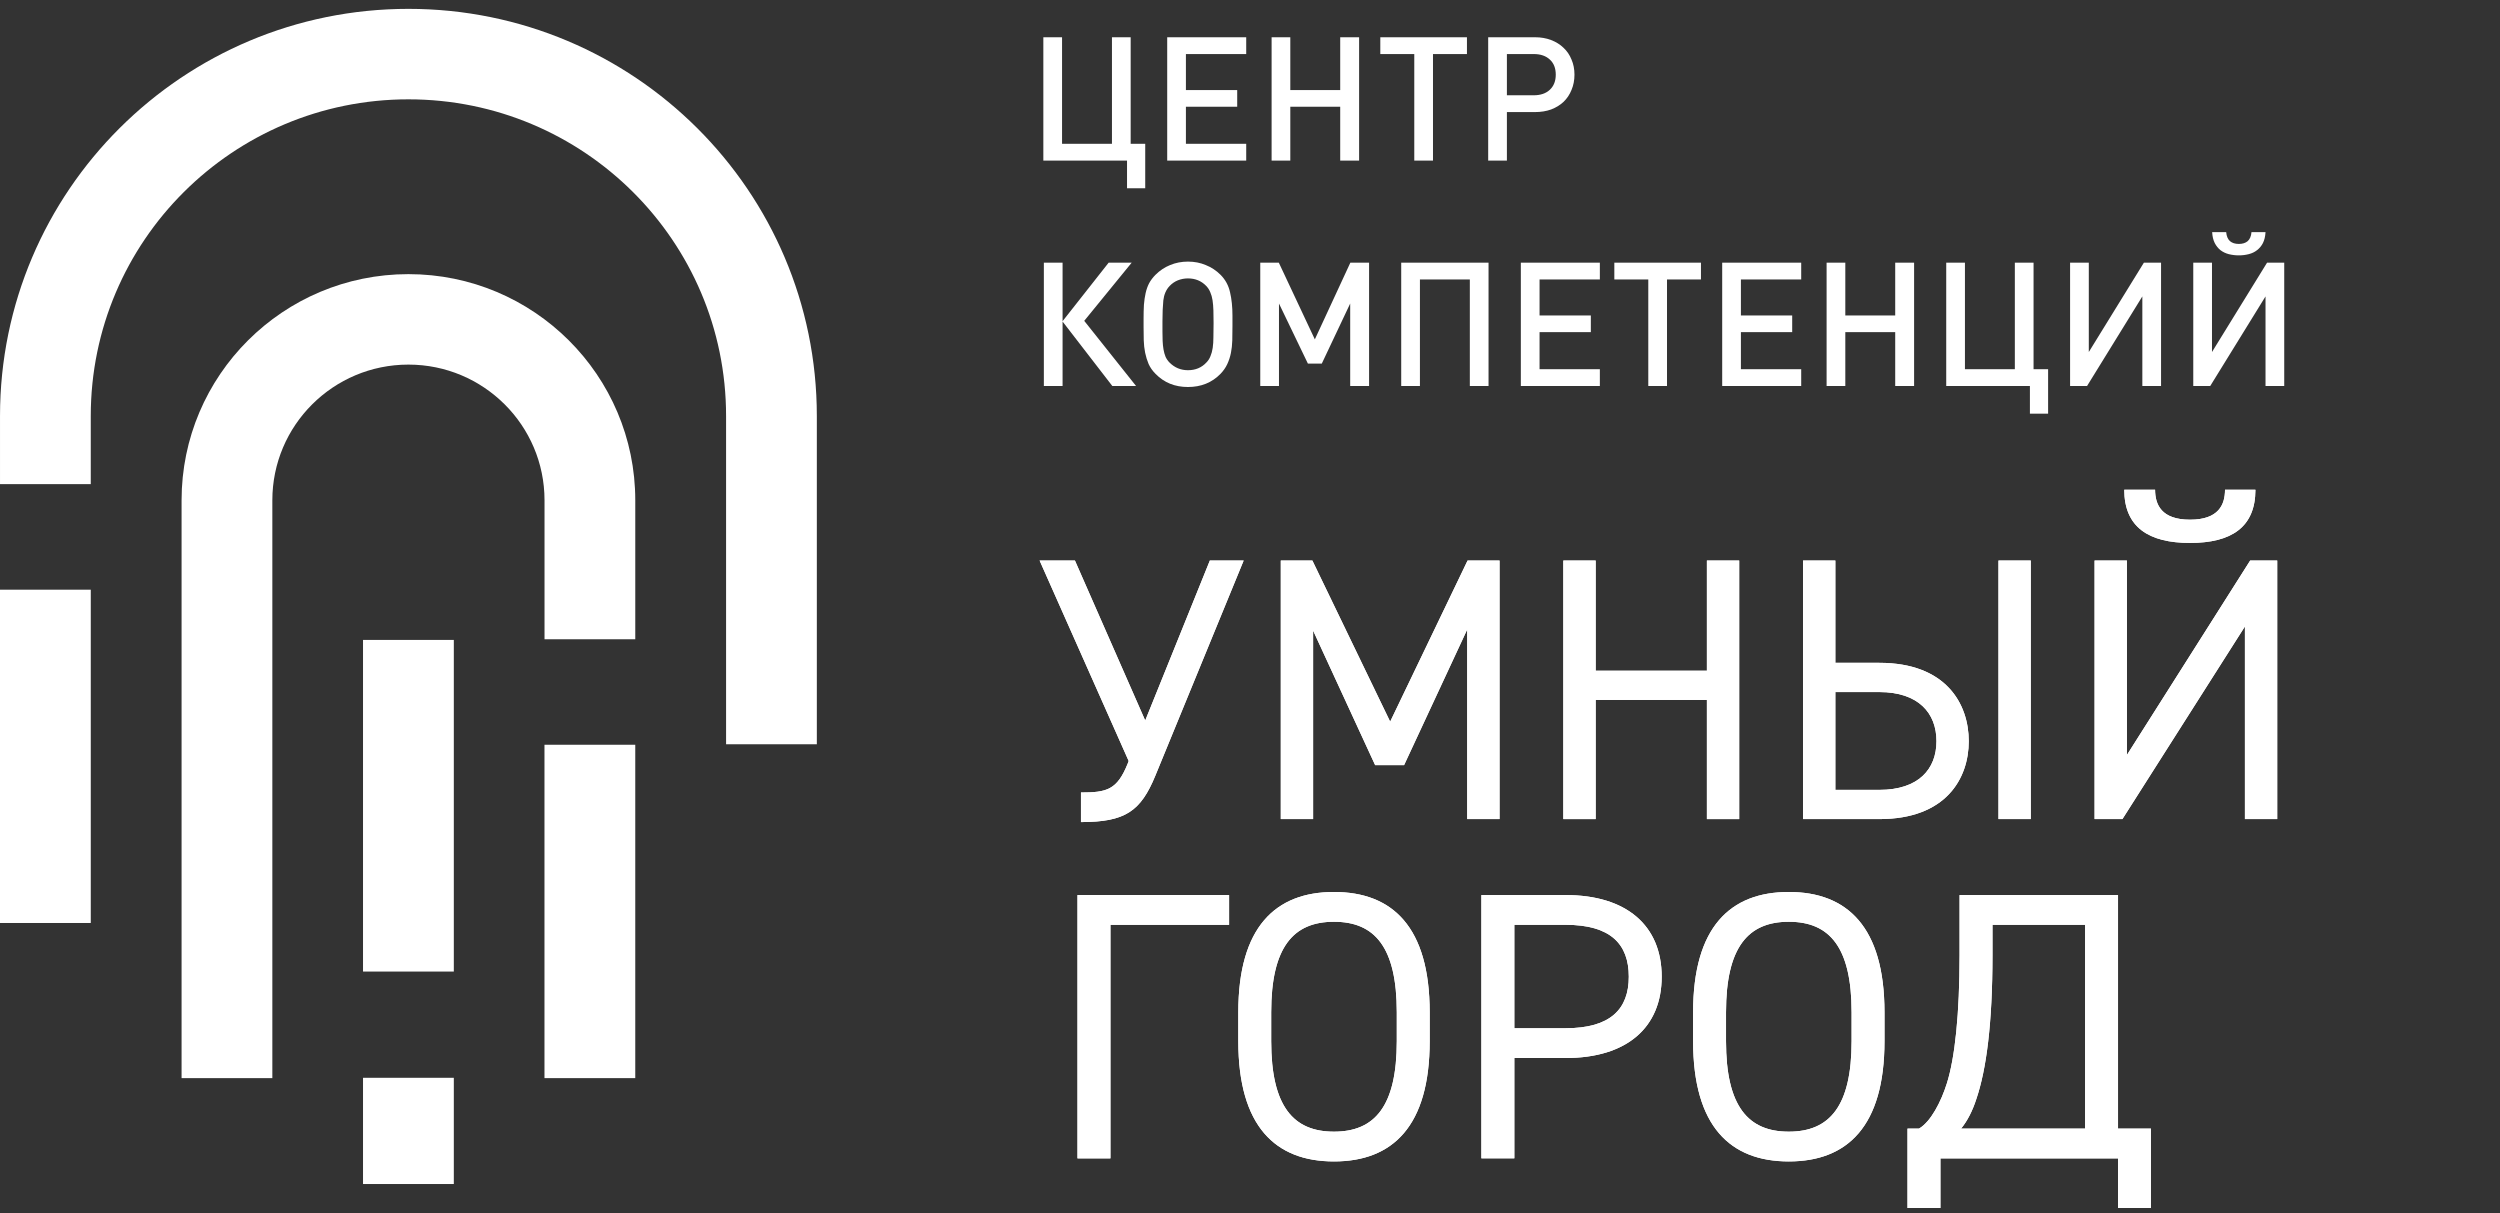
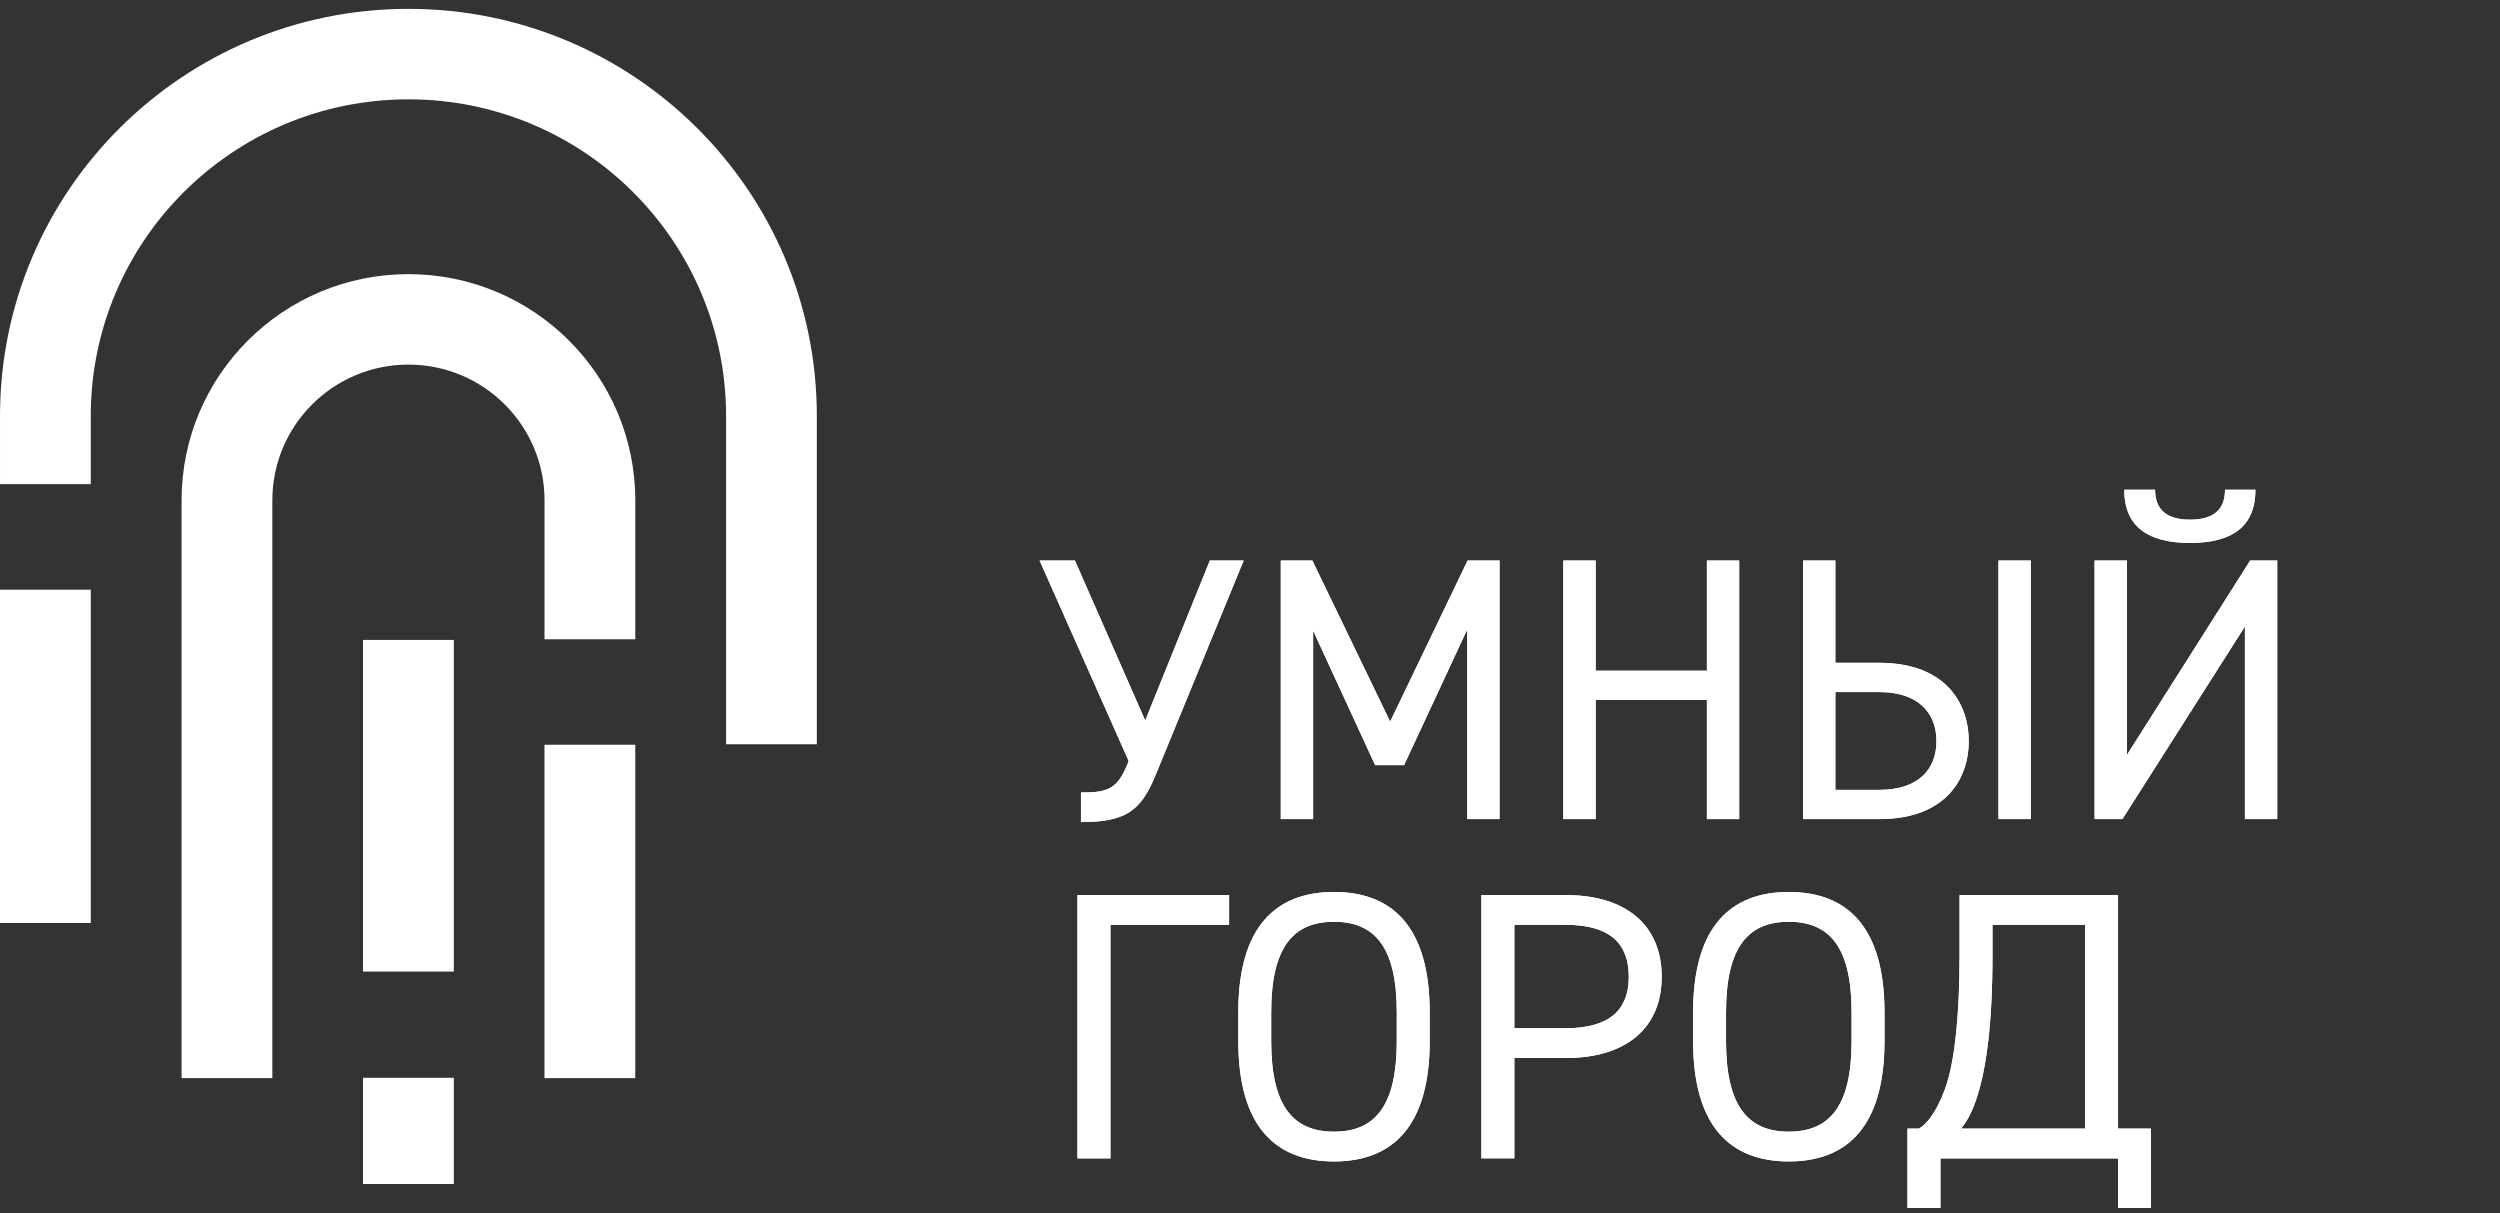
<svg xmlns="http://www.w3.org/2000/svg" width="814" height="395" viewBox="0 0 814 395" fill="none">
  <rect x="0" y="0" width="814" height="395" fill="#333333" stroke="none" />
  <path fill-rule="evenodd" clip-rule="evenodd" d="M0 300.524H29.555V192.002H0V300.524Z" fill="white" />
  <path fill-rule="evenodd" clip-rule="evenodd" d="M177.281 351.038H206.842V242.491H177.281V351.038Z" fill="white" />
  <path fill-rule="evenodd" clip-rule="evenodd" d="M132.979 2.884C59.538 2.884 0.004 62.24 0.004 135.462V157.627H29.552V135.456C29.552 78.508 75.862 32.344 132.979 32.344C190.103 32.344 236.412 78.515 236.412 135.462V242.325H265.96V135.462C265.96 62.24 206.421 2.884 132.979 2.884Z" fill="white" />
  <path fill-rule="evenodd" clip-rule="evenodd" d="M118.201 385.518H147.762V350.931H118.201V385.518Z" fill="white" />
  <path fill-rule="evenodd" clip-rule="evenodd" d="M118.201 316.339H147.762V208.359H118.201V316.339Z" fill="white" />
  <path fill-rule="evenodd" clip-rule="evenodd" d="M88.675 162.898C88.675 138.501 108.509 118.714 132.979 118.714C157.455 118.714 177.296 138.501 177.296 162.898V208.135H206.845V162.898C206.845 122.232 173.773 89.26 132.979 89.26C92.192 89.26 59.12 122.232 59.12 162.898V180.51V351.036H88.675V180.51V162.898Z" fill="white" />
-   <path d="M404.938 182.509L376.187 252.539C371.417 264.139 366.401 267.668 351.959 267.668V258.037C360.395 258.037 363.7 257.182 367.127 248.759L367.498 247.784L338.494 182.509H349.996L372.881 234.606L393.928 182.509H404.938Z" fill="white" />
+   <path d="M404.938 182.509L376.187 252.539C371.417 264.139 366.401 267.668 351.959 267.668V258.037C360.395 258.037 363.7 257.182 367.127 248.759L367.498 247.784L338.494 182.509H349.996L372.881 234.606L393.928 182.509H404.938" fill="white" />
  <path d="M452.636 234.975L477.848 182.508H488.251V266.696H477.721V204.964L457.166 249.128H447.747L427.551 205.329V266.696H417.021V182.508H427.305L452.636 234.975Z" fill="white" />
  <path d="M519.55 218.383H555.763V182.51H566.287V266.698H555.763V227.9H519.55V266.698H509.02V182.51H519.55V218.383Z" fill="white" />
  <path d="M661.218 266.694H650.701V182.505H661.218V266.694ZM597.593 225.336V257.184H611.914C624.638 257.184 630.513 250.465 630.513 241.319C630.513 232.167 624.638 225.336 611.914 225.336H597.593ZM597.593 182.511V215.818H611.914C633.573 215.818 641.03 229.115 641.03 241.319C641.03 253.523 633.573 266.694 611.914 266.694H587.069V182.511H597.593Z" fill="white" />
  <path d="M734.366 159.448C734.366 171.652 726.537 176.778 713.075 176.778C699.617 176.778 691.66 171.652 691.66 159.448H701.698C701.698 164.33 703.773 169.211 713.075 169.211C722.381 169.211 724.462 164.33 724.462 159.448H734.366ZM692.52 182.509V245.826L732.658 182.509H741.465V266.698H730.942V203.984L691.056 266.698H681.996V182.509H692.52Z" fill="white" />
  <path d="M404.938 182.509L376.187 252.539C371.417 264.139 366.401 267.668 351.959 267.668V258.037C360.395 258.037 363.7 257.182 367.127 248.759L367.498 247.784L338.494 182.509H349.996L372.881 234.606L393.928 182.509H404.938Z" fill="white" />
  <path d="M452.636 234.975L477.848 182.508H488.251V266.696H477.721V204.964L457.166 249.128H447.747L427.551 205.329V266.696H417.021V182.508H427.305L452.636 234.975Z" fill="white" />
  <path d="M519.55 218.383H555.763V182.51H566.287V266.698H555.763V227.9H519.55V266.698H509.02V182.51H519.55V218.383Z" fill="white" />
  <path d="M661.218 266.694H650.701V182.505H661.218V266.694ZM597.593 225.336V257.184H611.914C624.638 257.184 630.513 250.465 630.513 241.319C630.513 232.167 624.638 225.336 611.914 225.336H597.593ZM597.593 182.511V215.818H611.914C633.573 215.818 641.03 229.115 641.03 241.319C641.03 253.523 633.573 266.694 611.914 266.694H587.069V182.511H597.593Z" fill="white" />
  <path d="M734.366 159.448C734.366 171.652 726.537 176.778 713.075 176.778C699.617 176.778 691.66 171.652 691.66 159.448H701.698C701.698 164.33 703.773 169.211 713.075 169.211C722.381 169.211 724.462 164.33 724.462 159.448H734.366ZM692.52 182.509V245.826L732.658 182.509H741.465V266.698H730.942V203.984L691.056 266.698H681.996V182.509H692.52Z" fill="white" />
-   <path d="M366.961 61.307V52.284H339.712V12.129H345.805V46.813H362.053V12.129H368.146V46.813H372.885V61.307H366.961ZM380.041 52.284V12.129H405.767V17.599H386.134V29.33H402.833V34.744H386.134V46.813H405.767V52.284H380.041ZM436.373 52.284V34.744H420.125V52.284H414.035V12.129H420.125V29.33H436.373V12.129H442.525V52.284H436.373ZM466.582 17.599V52.284H460.489V17.599H449.429V12.129H477.639V17.599H466.582ZM512.647 24.311C512.647 26.115 512.328 27.77 511.689 29.273C511.088 30.777 510.223 32.075 509.093 33.165C507.966 34.218 506.612 35.045 505.032 35.647C503.454 36.211 501.705 36.492 499.785 36.492H490.646V52.284H484.552V12.129H499.785C501.705 12.129 503.454 12.429 505.032 13.031C506.612 13.633 507.966 14.479 509.093 15.569C510.223 16.622 511.088 17.9 511.689 19.404C512.328 20.87 512.647 22.506 512.647 24.311ZM506.556 24.311C506.556 22.205 505.915 20.57 504.637 19.404C503.359 18.201 501.61 17.599 499.39 17.599H490.646V31.022H499.39C501.61 31.022 503.359 30.42 504.637 29.217C505.915 28.014 506.556 26.378 506.556 24.311ZM339.881 125.672V85.516H345.974V104.579L360.982 85.516H368.485L353.026 104.466L369.895 125.672H362.165L345.974 104.692V125.672H339.881ZM401.289 106.158C401.289 107.813 401.272 109.373 401.233 110.839C401.196 112.268 401.045 113.64 400.782 114.956C400.518 116.235 400.123 117.438 399.596 118.566C399.072 119.694 398.338 120.747 397.396 121.724C394.613 124.582 391.078 126.01 386.79 126.01C382.541 126.01 379.024 124.582 376.241 121.724C375.263 120.747 374.511 119.675 373.984 118.509C373.496 117.344 373.119 116.122 372.855 114.843C372.594 113.528 372.443 112.174 372.404 110.783C372.367 109.354 372.348 107.888 372.348 106.384V103.733C372.348 102.079 372.387 100.575 372.462 99.221C372.575 97.83 372.762 96.552 373.026 95.386C373.289 94.221 373.665 93.168 374.153 92.228C374.68 91.25 375.377 90.329 376.241 89.464C377.633 88.073 379.212 87.02 380.98 86.306C382.785 85.554 384.722 85.178 386.79 85.178C388.898 85.178 390.834 85.554 392.601 86.306C394.408 87.02 396.006 88.073 397.396 89.464C398.977 91.043 400.011 92.942 400.501 95.16C401.026 97.379 401.289 99.917 401.289 102.774V106.158ZM395.14 105.199C395.14 103.696 395.123 102.323 395.084 101.082C395.047 99.842 394.952 98.732 394.803 97.755C394.652 96.777 394.408 95.912 394.069 95.16C393.767 94.409 393.335 93.732 392.771 93.13C391.191 91.476 389.198 90.649 386.79 90.649C385.663 90.649 384.573 90.856 383.519 91.269C382.502 91.683 381.6 92.303 380.812 93.13C379.682 94.333 379.004 95.894 378.78 97.811C378.592 99.729 378.497 101.985 378.497 104.579V108.019C378.497 109.035 378.516 110.031 378.553 111.008C378.592 111.986 378.685 112.907 378.836 113.772C378.987 114.637 379.212 115.445 379.514 116.197C379.851 116.911 380.285 117.532 380.812 118.058C382.466 119.712 384.458 120.54 386.79 120.54C389.235 120.54 391.23 119.712 392.771 118.058C393.374 117.457 393.825 116.761 394.125 115.971C394.464 115.182 394.708 114.28 394.859 113.264C395.008 112.249 395.084 111.084 395.084 109.768C395.123 108.414 395.14 106.891 395.14 105.199ZM439.623 125.672V98.826L430.371 118.397H425.856L416.435 98.826V125.672H410.342V85.516H416.379L428.112 110.501L439.679 85.516H445.772V125.672H439.623ZM478.576 125.672V90.987H462.328V125.672H456.235V85.516H484.669V125.672H478.576ZM495.186 125.672V85.516H520.913V90.987H501.279V102.718H517.978V108.132H501.279V120.201H520.913V125.672H495.186ZM542.776 90.987V125.672H536.683V90.987H525.626V85.516H553.833V90.987H542.776ZM560.747 125.672V85.516H586.473V90.987H566.84V102.718H583.539V108.132H566.84V120.201H586.473V125.672H560.747ZM617.081 125.672V108.132H600.834V125.672H594.74V85.516H600.834V102.718H617.081V85.516H623.23V125.672H617.081ZM660.94 134.695V125.672H633.691V85.516H639.785V120.201H656.032V85.516H662.125V120.201H666.865V134.695H660.94ZM697.546 125.672V96.514L679.55 125.672H674.02V85.516H680.113V114.618L698.054 85.516H703.639V125.672H697.546ZM737.655 75.591C737.579 76.982 737.296 78.166 736.808 79.144C736.318 80.084 735.679 80.854 734.889 81.456C734.137 82.058 733.235 82.49 732.181 82.753C731.166 83.016 730.093 83.148 728.966 83.148C727.837 83.148 726.747 83.016 725.693 82.753C724.678 82.49 723.776 82.058 722.985 81.456C722.234 80.854 721.612 80.084 721.124 79.144C720.634 78.166 720.353 76.982 720.278 75.591H724.847C724.961 76.906 725.373 77.884 726.088 78.523C726.803 79.125 727.761 79.425 728.966 79.425C730.169 79.425 731.128 79.125 731.842 78.523C732.557 77.884 732.971 76.906 733.084 75.591H737.655ZM737.655 125.672V96.514L719.656 125.672H714.128V85.516H720.222V114.618L738.162 85.516H743.746V125.672H737.655Z" fill="white" />
  <path d="M400.194 301.117H361.558V377.169H350.832V291.428H400.194V301.117Z" fill="white" />
  <path d="M413.905 339.02C413.905 360.272 421.136 368.47 434.343 368.47C447.56 368.47 454.791 360.272 454.791 339.02V329.581C454.791 308.329 447.56 300.124 434.343 300.124C421.136 300.124 413.905 308.329 413.905 329.581V339.02ZM434.343 378.164C415.28 378.164 403.189 366.731 403.189 339.02V329.581C403.189 301.864 415.28 290.429 434.343 290.429C453.422 290.429 465.507 301.864 465.507 329.581V339.02C465.507 366.731 453.422 378.164 434.343 378.164Z" fill="white" />
  <path d="M509.769 334.794C524.346 334.794 530.331 328.577 530.331 318.016C530.331 307.334 524.346 301.117 509.769 301.117H493.07V334.794H509.769ZM493.07 344.49V377.162H482.341V291.43H509.769C529.588 291.43 541.051 301.368 541.051 318.016C541.051 334.546 529.702 344.49 509.769 344.49H493.07Z" fill="white" />
  <path d="M561.995 339.02C561.995 360.272 569.226 368.47 582.435 368.47C595.649 368.47 602.88 360.272 602.88 339.02V329.581C602.88 308.329 595.649 300.124 582.435 300.124C569.226 300.124 561.995 308.329 561.995 329.581V339.02ZM582.435 378.164C563.364 378.164 551.274 366.731 551.274 339.02V329.581C551.274 301.864 563.364 290.429 582.435 290.429C601.507 290.429 613.59 301.864 613.59 329.581V339.02C613.59 366.731 601.507 378.164 582.435 378.164Z" fill="white" />
  <path d="M638.528 367.475H678.908V301.117H648.752V311.055C648.752 333.309 646.756 348.217 643.516 357.779C642.27 361.637 640.65 364.868 638.528 367.475ZM621.082 393.323V367.475H624.822C628.689 365.23 632.053 358.654 633.918 352.685C636.533 344.362 638.036 330.192 638.036 311.055V291.43H689.631V367.475H700.347V393.323H689.631V377.169H631.802V393.323H621.082Z" fill="white" />
  <path d="M400.194 301.117H361.558V377.169H350.832V291.428H400.194V301.117Z" fill="white" />
  <path d="M413.905 339.02C413.905 360.272 421.136 368.47 434.343 368.47C447.56 368.47 454.791 360.272 454.791 339.02V329.581C454.791 308.329 447.56 300.124 434.343 300.124C421.136 300.124 413.905 308.329 413.905 329.581V339.02ZM434.343 378.164C415.28 378.164 403.189 366.731 403.189 339.02V329.581C403.189 301.864 415.28 290.429 434.343 290.429C453.422 290.429 465.507 301.864 465.507 329.581V339.02C465.507 366.731 453.422 378.164 434.343 378.164Z" fill="white" />
  <path d="M509.769 334.794C524.346 334.794 530.331 328.577 530.331 318.016C530.331 307.334 524.346 301.117 509.769 301.117H493.07V334.794H509.769ZM493.07 344.49V377.162H482.341V291.43H509.769C529.588 291.43 541.051 301.368 541.051 318.016C541.051 334.546 529.702 344.49 509.769 344.49H493.07Z" fill="white" />
  <path d="M561.995 339.02C561.995 360.272 569.226 368.47 582.435 368.47C595.649 368.47 602.88 360.272 602.88 339.02V329.581C602.88 308.329 595.649 300.124 582.435 300.124C569.226 300.124 561.995 308.329 561.995 329.581V339.02ZM582.435 378.164C563.364 378.164 551.274 366.731 551.274 339.02V329.581C551.274 301.864 563.364 290.429 582.435 290.429C601.507 290.429 613.59 301.864 613.59 329.581V339.02C613.59 366.731 601.507 378.164 582.435 378.164Z" fill="white" />
  <path d="M638.528 367.475H678.908V301.117H648.752V311.055C648.752 333.309 646.756 348.217 643.516 357.779C642.27 361.637 640.65 364.868 638.528 367.475ZM621.082 393.323V367.475H624.822C628.689 365.23 632.053 358.654 633.918 352.685C636.533 344.362 638.036 330.192 638.036 311.055V291.43H689.631V367.475H700.347V393.323H689.631V377.169H631.802V393.323H621.082Z" fill="white" />
</svg>